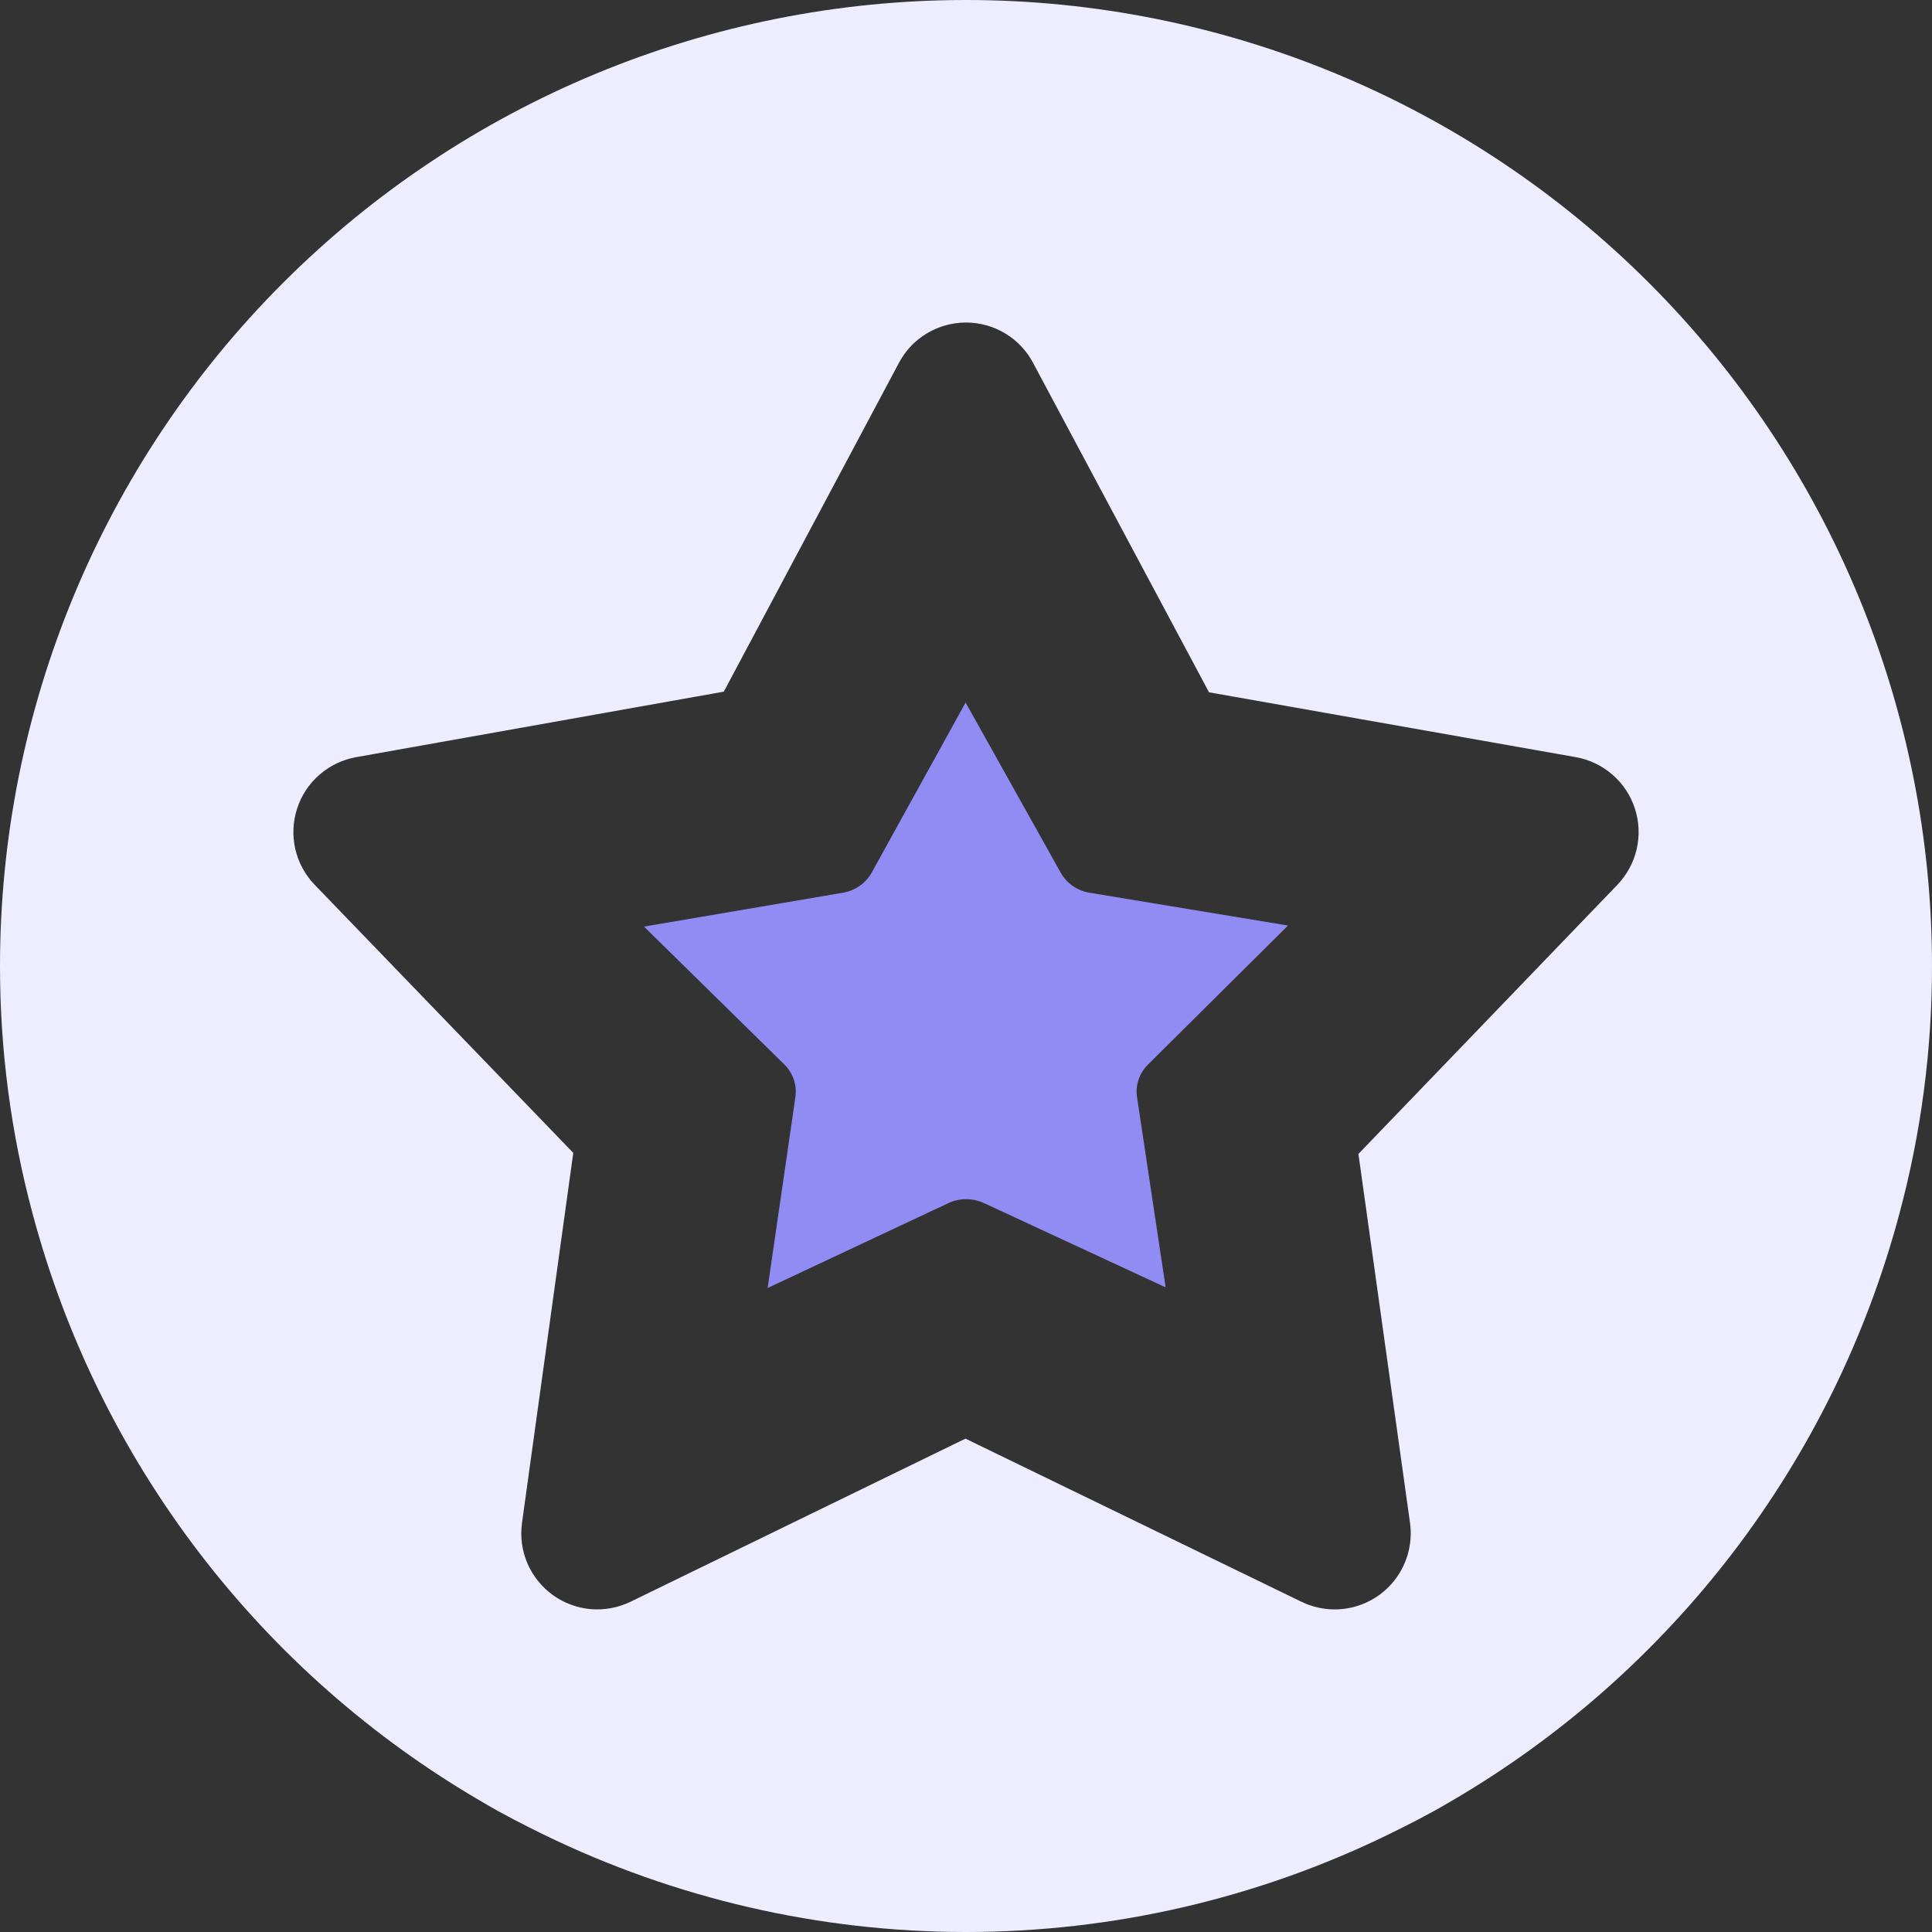
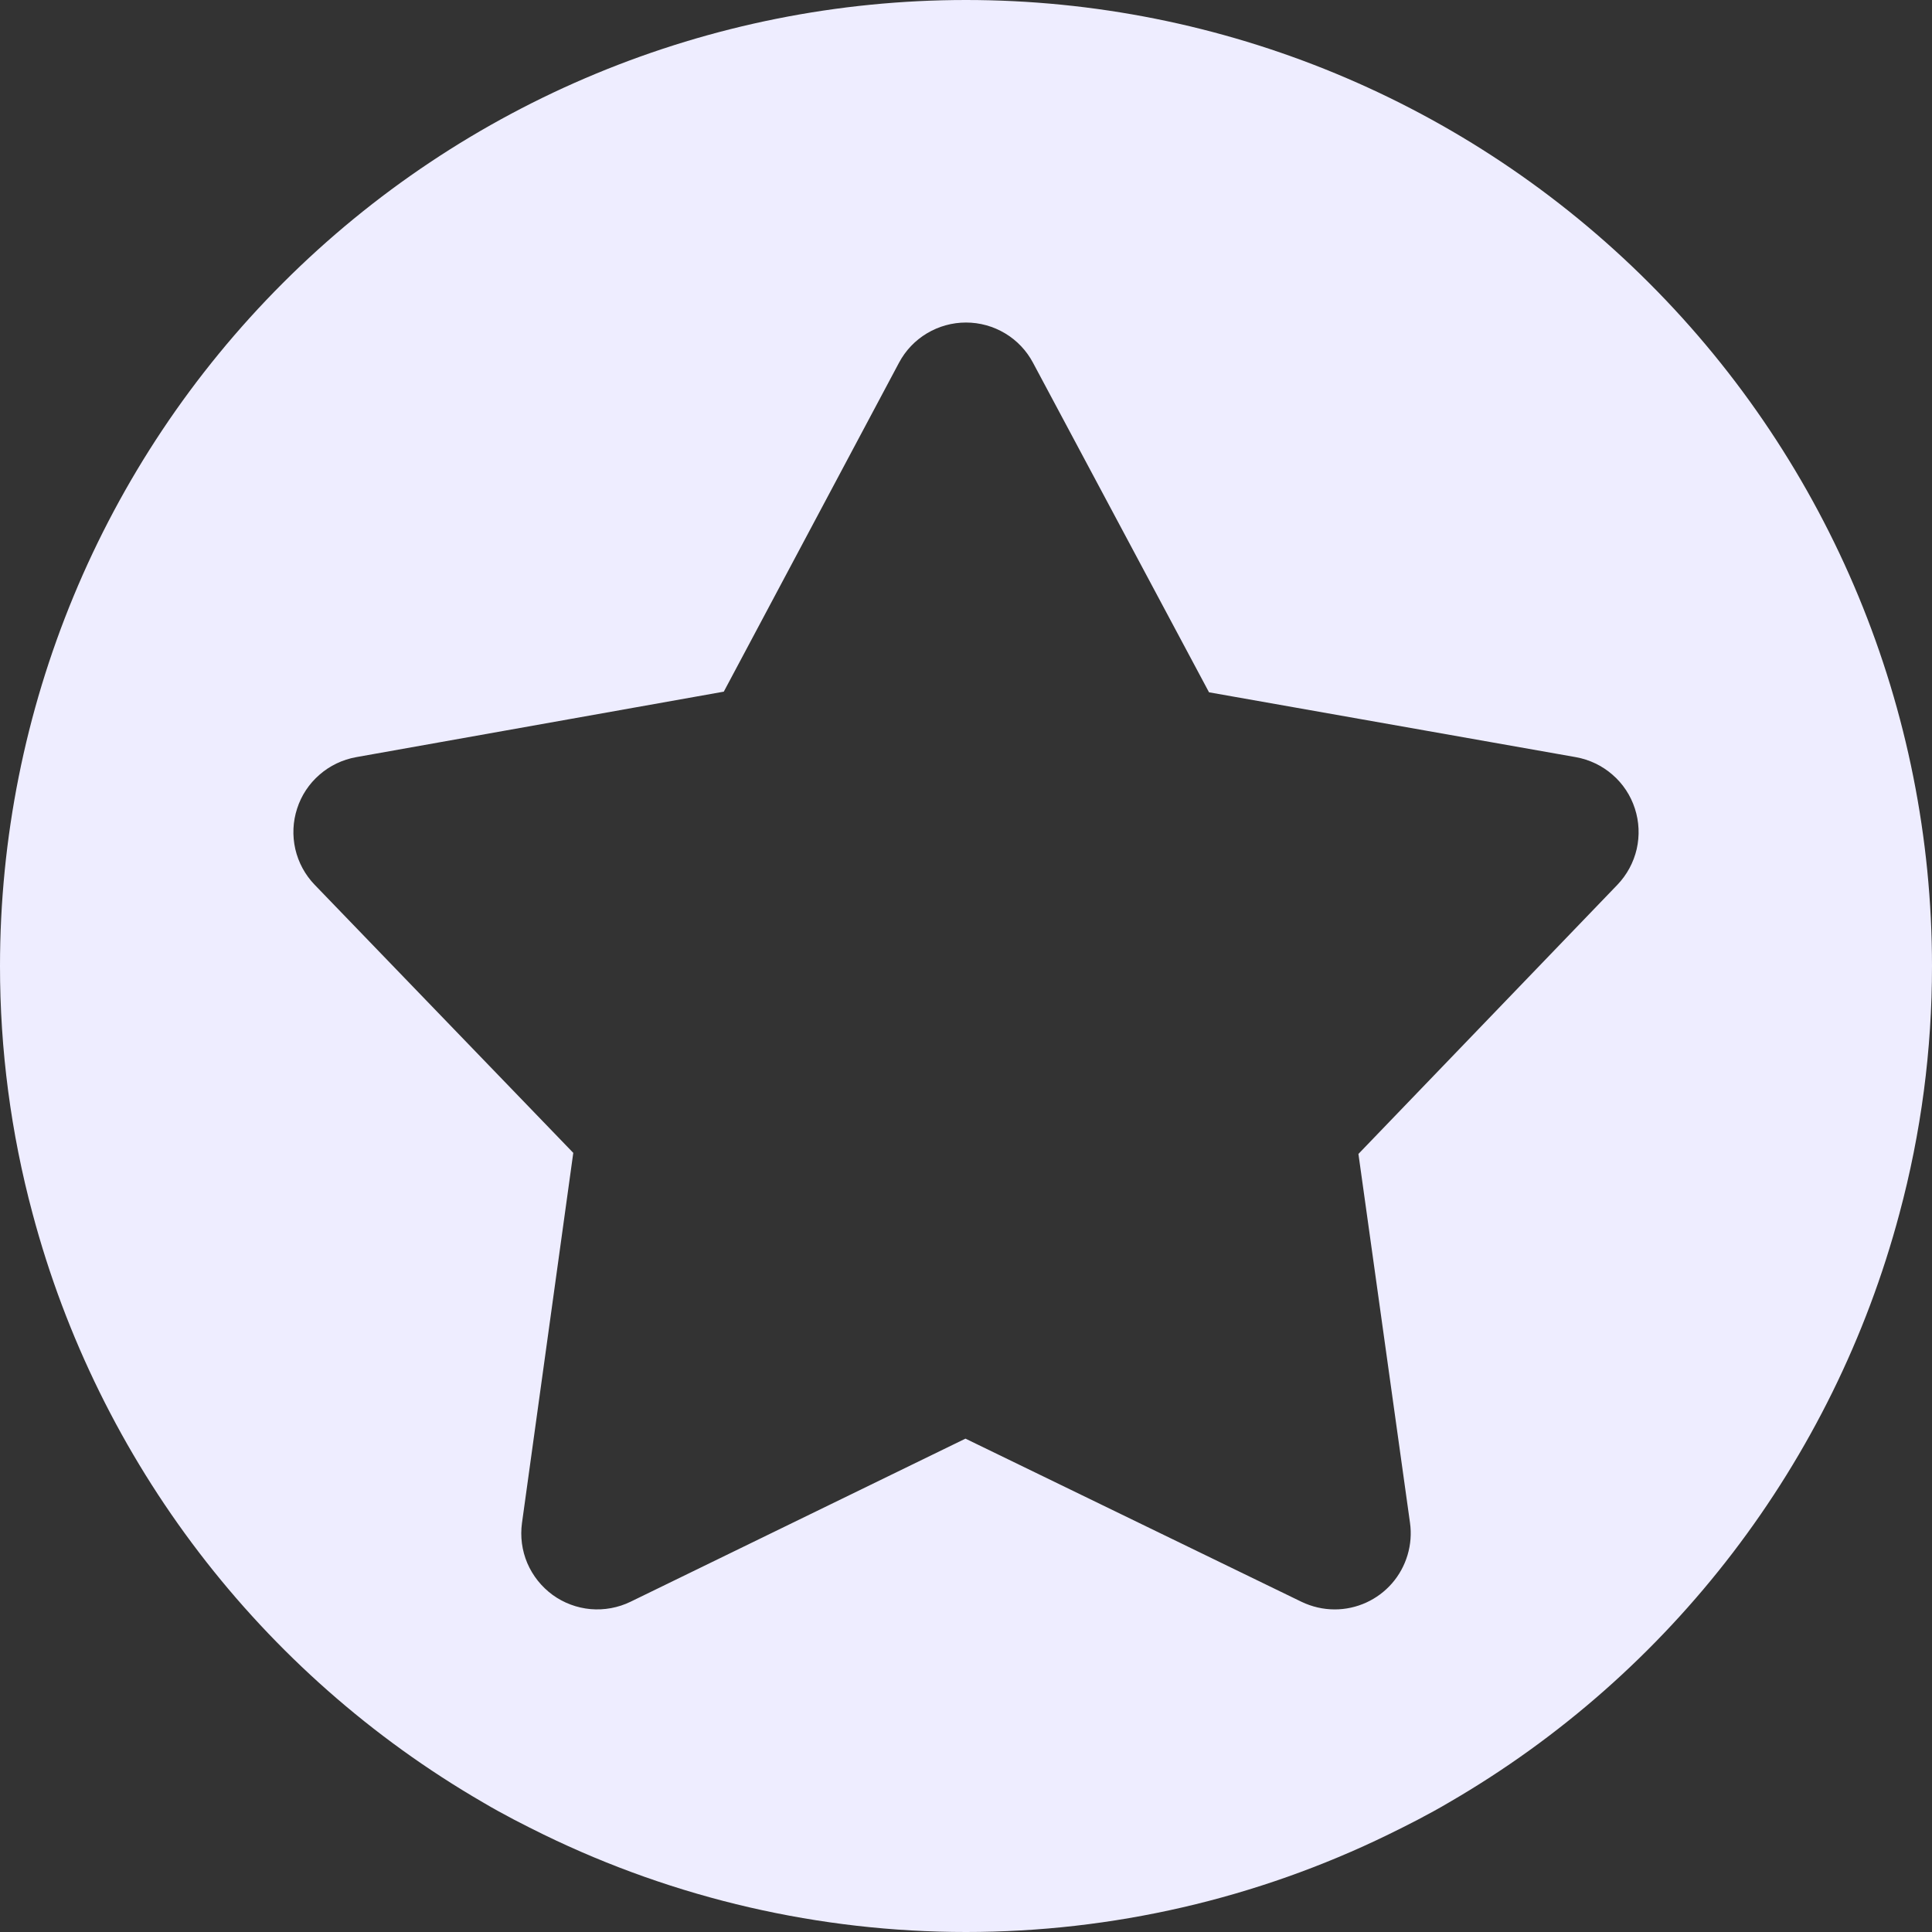
<svg xmlns="http://www.w3.org/2000/svg" width="33" height="33" viewBox="0 0 33 33" fill="none">
  <rect x="0" y="0" width="33" height="33" fill="#333333" stroke="none" />
-   <path d="M19.611 18.181L22 15.809L18.613 15.249C18.508 15.232 18.409 15.191 18.323 15.132C18.237 15.072 18.167 14.995 18.117 14.905L16.493 12L14.889 14.905C14.839 14.994 14.769 15.072 14.683 15.132C14.598 15.191 14.499 15.232 14.394 15.249L11 15.827L13.396 18.181C13.47 18.254 13.525 18.342 13.558 18.439C13.591 18.535 13.601 18.637 13.586 18.738L13.112 22L16.197 20.551C16.292 20.506 16.397 20.483 16.503 20.483C16.609 20.483 16.714 20.506 16.81 20.551L19.91 21.989L19.421 18.738C19.406 18.638 19.415 18.535 19.448 18.439C19.481 18.342 19.537 18.254 19.611 18.181Z" fill="#918BF4" />
  <path d="M24.75 30.787C28.546 28.587 31.313 24.97 32.443 20.731C32.814 19.352 33.001 17.929 33 16.5C33 12.124 31.262 7.927 28.167 4.833C25.073 1.738 20.876 0 16.5 0C12.124 0 7.927 1.738 4.833 4.833C1.738 7.927 7.68115e-06 12.124 7.68115e-06 16.5C-0.001 17.927 0.186 19.349 0.556 20.727C1.685 24.965 4.45 28.582 8.244 30.783C8.604 30.997 8.973 31.182 9.286 31.336C11.534 32.431 14.001 33 16.5 33C19 33 21.467 32.431 23.714 31.335C24.027 31.182 24.395 30.997 24.75 30.787ZM22.798 27.49C22.602 27.49 22.408 27.445 22.231 27.36L16.491 24.573L10.77 27.359C10.558 27.462 10.322 27.505 10.088 27.485C9.854 27.464 9.629 27.38 9.439 27.242C9.249 27.103 9.1 26.916 9.007 26.7C8.915 26.483 8.884 26.246 8.916 26.013L9.792 19.692L5.374 15.112C5.211 14.943 5.097 14.732 5.044 14.503C4.992 14.274 5.002 14.034 5.075 13.811C5.147 13.587 5.279 13.387 5.457 13.233C5.634 13.078 5.85 12.975 6.082 12.933L12.363 11.814L15.355 6.197C15.465 5.989 15.63 5.815 15.832 5.694C16.034 5.573 16.265 5.509 16.5 5.509C16.735 5.509 16.966 5.573 17.168 5.694C17.37 5.815 17.535 5.989 17.645 6.197L20.651 11.825L26.918 12.933C27.15 12.975 27.366 13.078 27.543 13.233C27.721 13.387 27.853 13.587 27.925 13.811C27.998 14.035 28.008 14.274 27.956 14.503C27.903 14.732 27.789 14.943 27.626 15.113L23.203 19.71L24.084 26.012C24.11 26.196 24.095 26.383 24.042 26.561C23.989 26.739 23.899 26.904 23.777 27.044C23.655 27.184 23.505 27.296 23.336 27.373C23.167 27.45 22.983 27.49 22.798 27.49Z" fill="#EEEDFF" />
</svg>